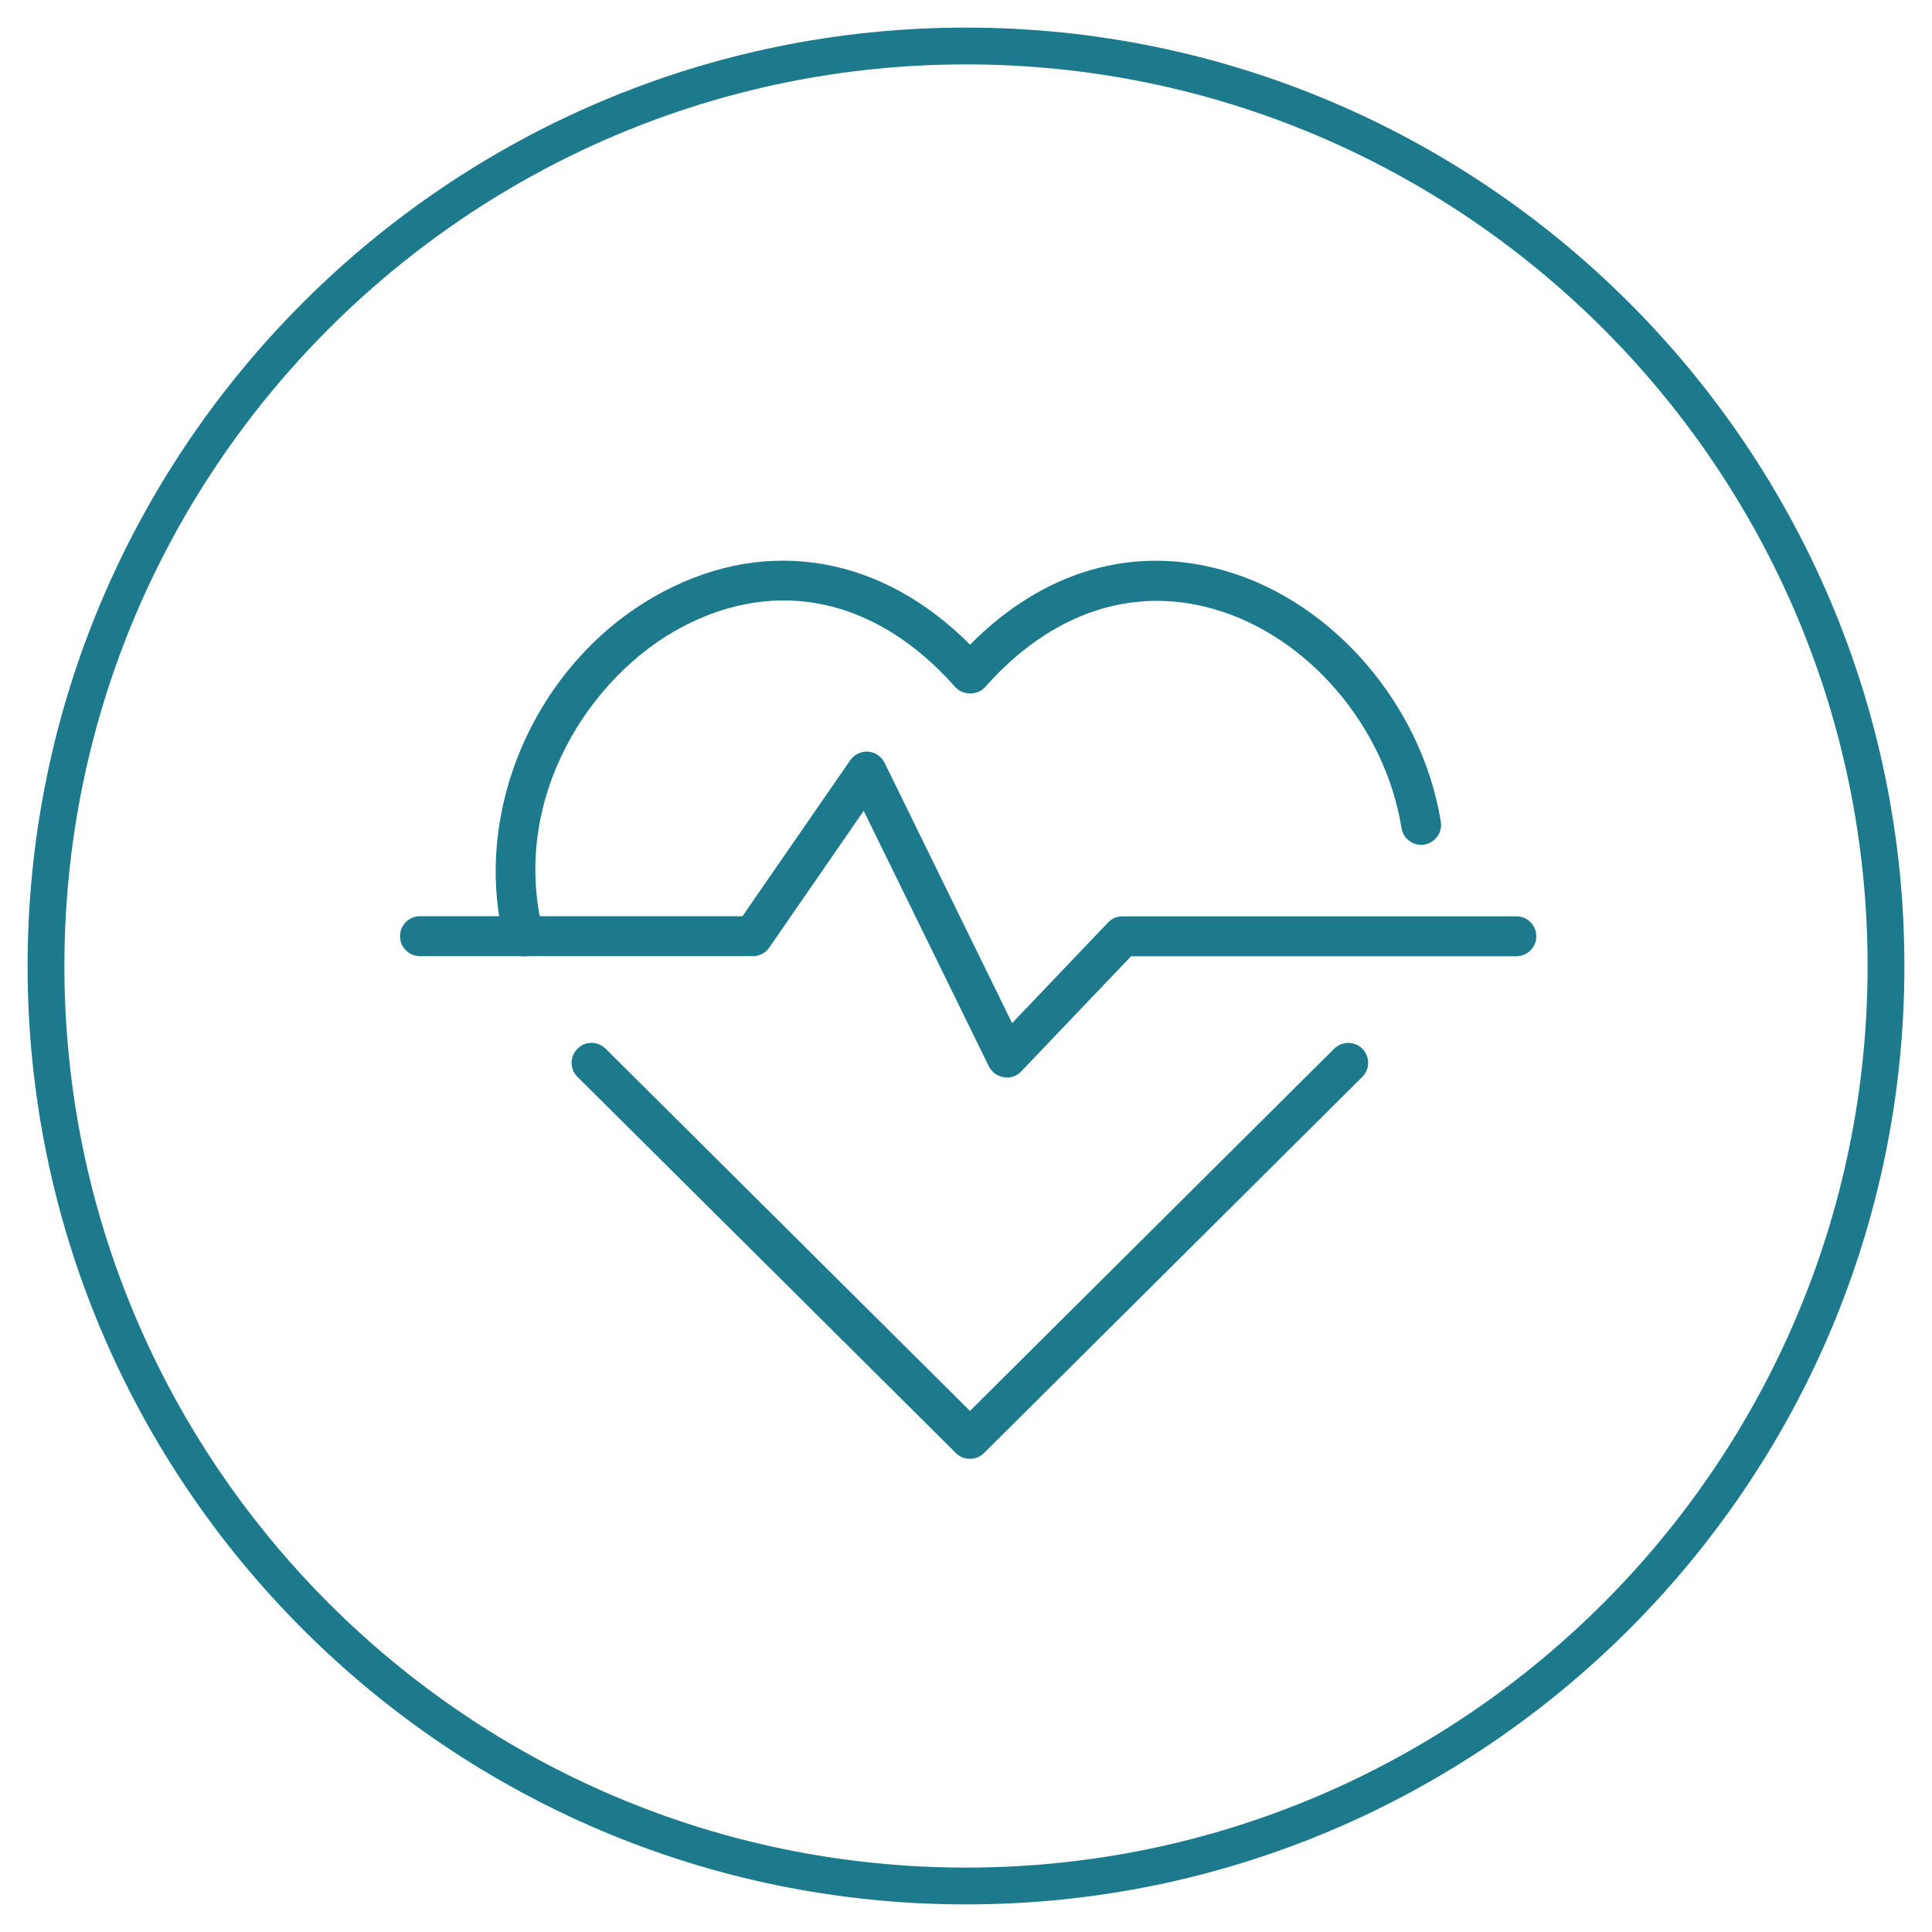
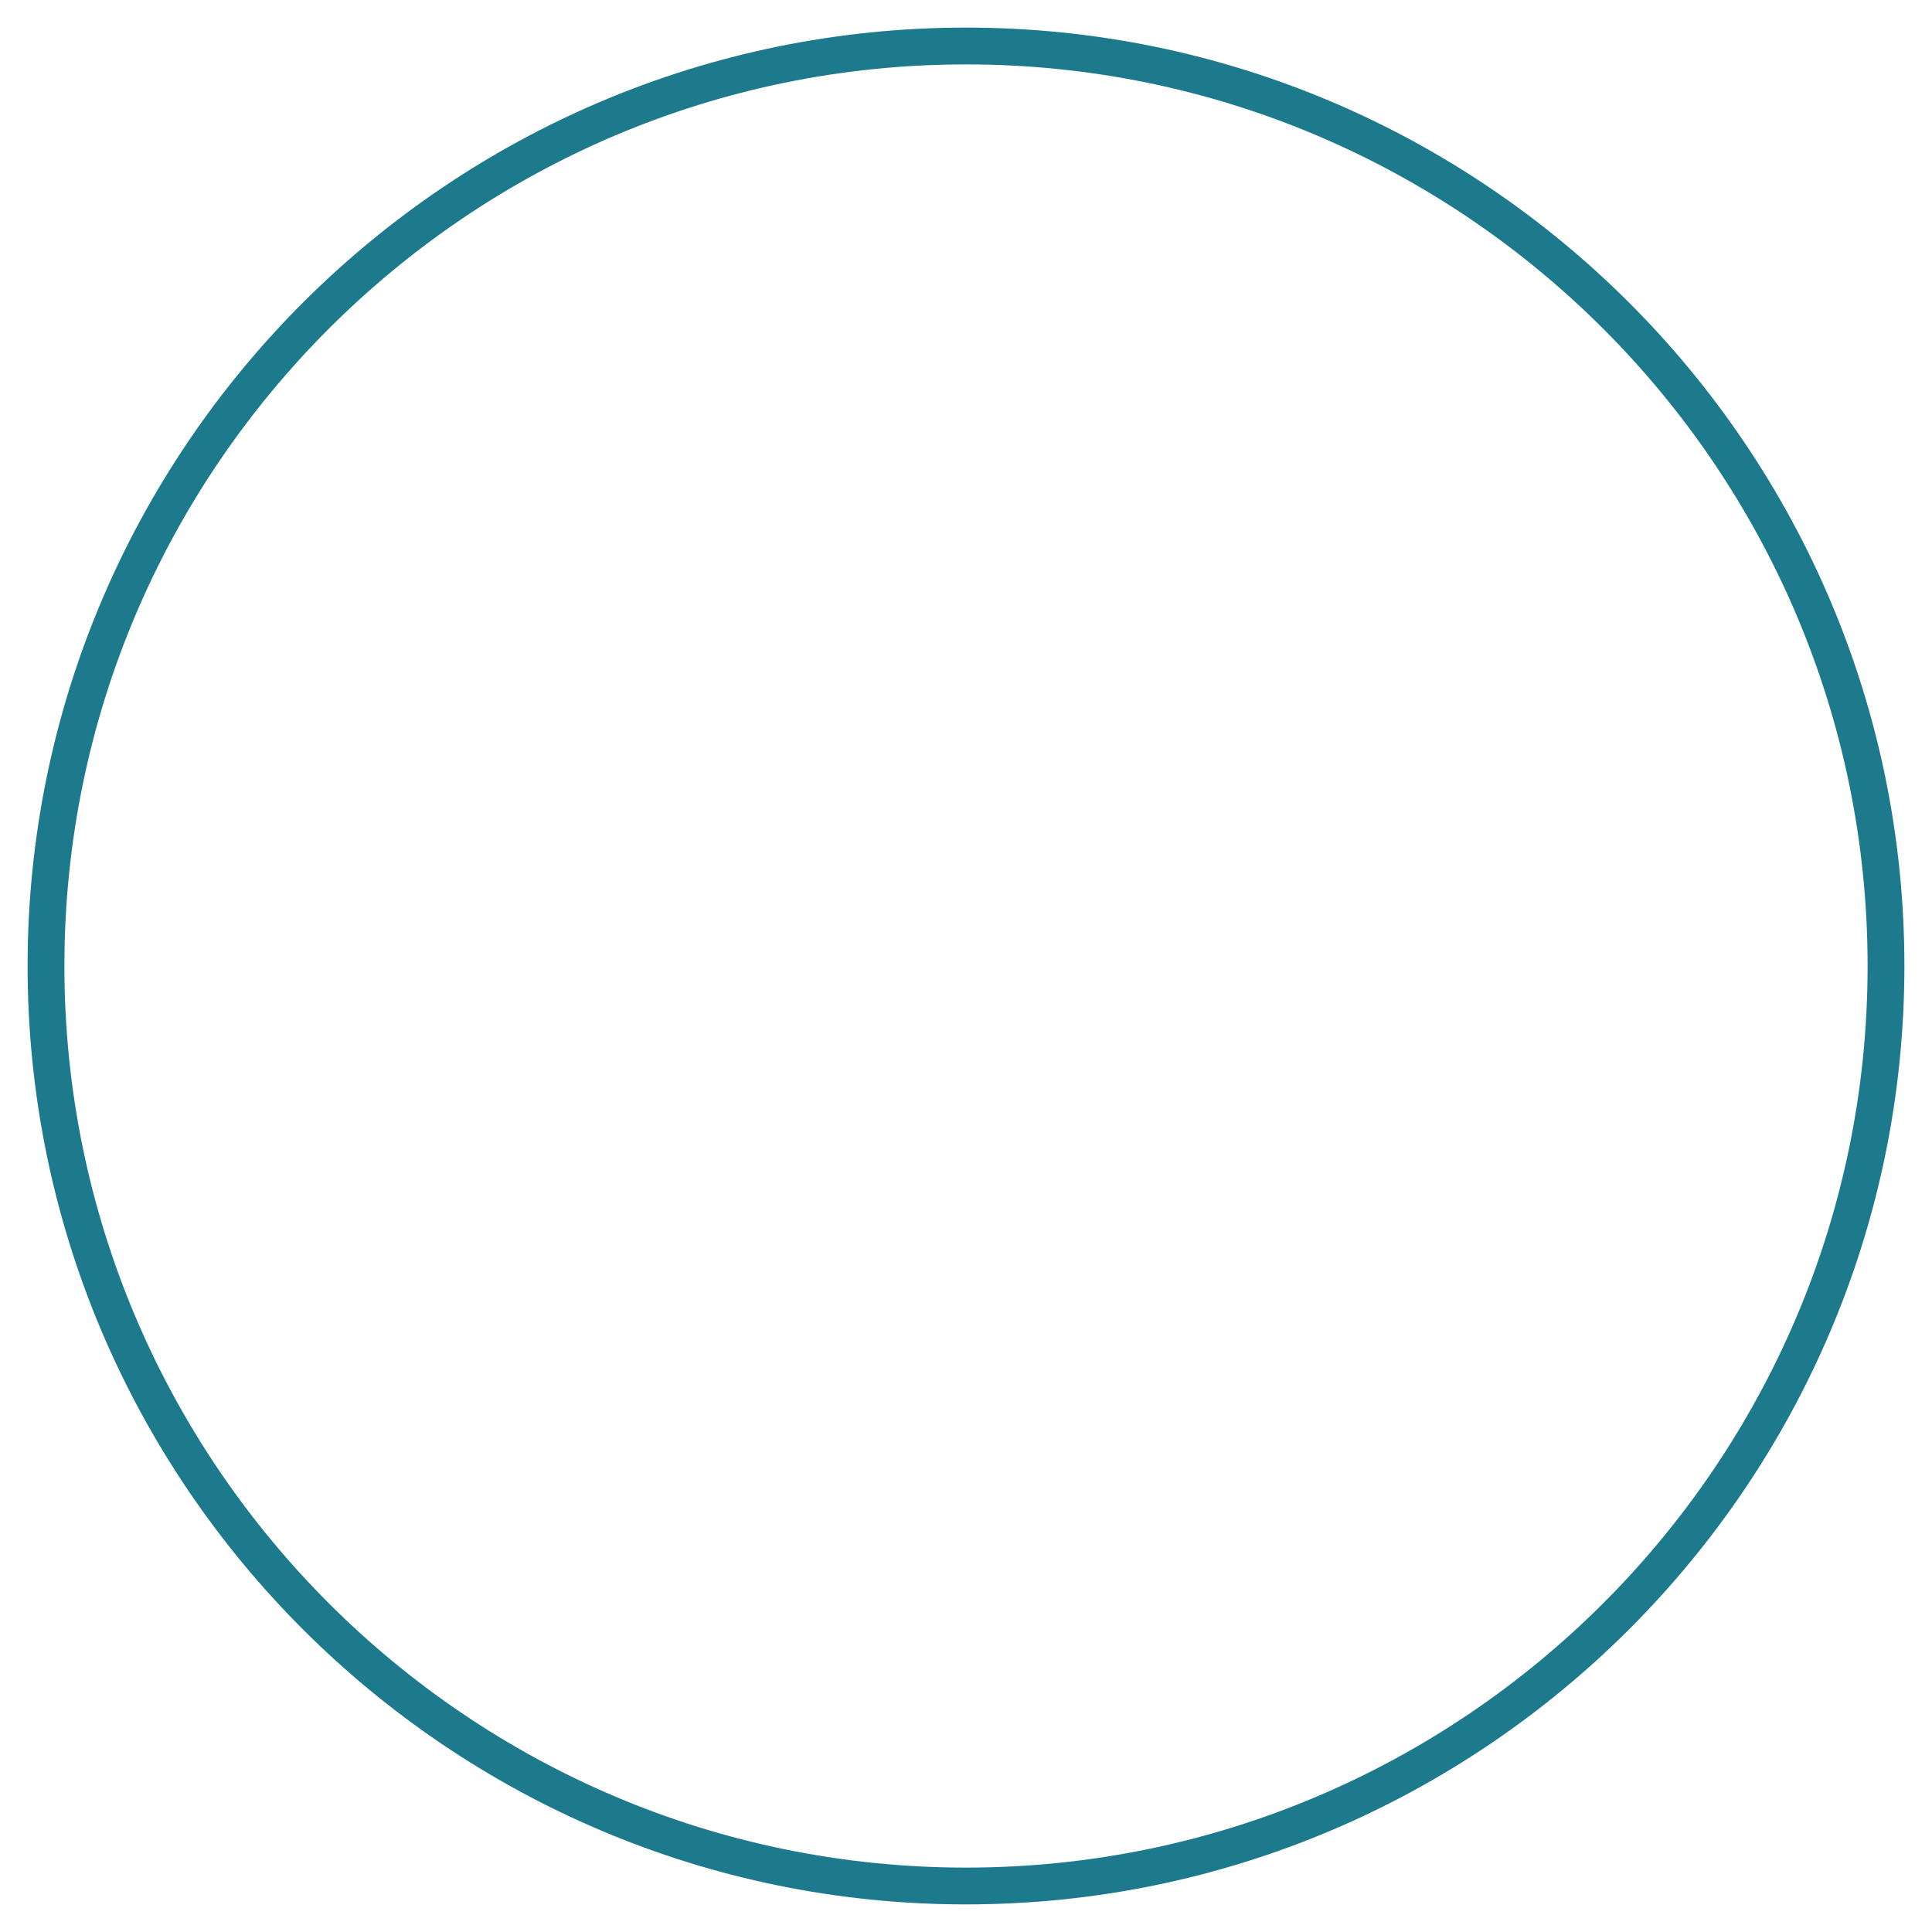
<svg xmlns="http://www.w3.org/2000/svg" id="Layer_1" viewBox="0 0 210 210">
  <defs>
    <style>.cls-1{fill:#1c7a8c;}</style>
  </defs>
  <path class="cls-1" d="M105,207C48.76,207,3,161.24,3,105S48.76,3,105,3s102,45.76,102,102-45.76,102-102,102Zm0-200C50.96,7,7,50.96,7,105s43.96,98,98,98,98-43.96,98-98S159.04,7,105,7Z" />
  <g id="Group_258">
    <g id="pulse-trace">
-       <path class="cls-1" d="M109.43,117.12c-.11,0-.22,0-.33-.03-.7-.11-1.3-.55-1.62-1.19l-13.6-27.77-10.26,14.86c-.41,.59-1.07,.94-1.78,.94H45.65c-1.2,0-2.17-.97-2.17-2.17s.97-2.17,2.17-2.17h35.05l11.72-16.96c.44-.63,1.19-.98,1.94-.93,.77,.06,1.45,.52,1.79,1.21l13.86,28.3,10.43-10.94c.41-.43,.98-.67,1.57-.67h42.81c1.2,0,2.17,.97,2.17,2.17s-.97,2.17-2.17,2.17h-41.88l-11.94,12.52c-.41,.43-.98,.67-1.57,.67Z" />
-       <path class="cls-1" d="M105.43,158.57c-.66,0-1.25-.29-1.65-.75l-41.01-40.77c-.85-.84-.85-2.21,0-3.06,.84-.85,2.21-.85,3.06,0l39.6,39.37,39.59-39.37c.85-.84,2.22-.84,3.06,0,.84,.85,.84,2.22,0,3.06l-41.05,40.82c-.4,.43-.96,.7-1.59,.7Z" />
-       <path class="cls-1" d="M56.91,103.94c-.97,0-1.85-.65-2.1-1.64-3.66-14.53,3.77-30.86,17.29-37.99,11.45-6.04,23.76-3.86,33.34,5.76,8-8.06,17.77-10.91,27.75-8.02,11.74,3.4,21.37,14.61,23.42,27.27,.19,1.18-.61,2.29-1.79,2.48-1.18,.2-2.29-.61-2.48-1.79-1.79-11.06-10.16-20.85-20.34-23.79-8.96-2.6-17.81,.42-24.92,8.46-.82,.93-2.43,.93-3.25,0-8.5-9.62-19.32-12-29.69-6.53-10.03,5.29-18.74,18.69-15.11,33.1,.29,1.16-.41,2.34-1.57,2.63-.18,.04-.36,.07-.53,.07Z" />
-     </g>
+       </g>
  </g>
</svg>